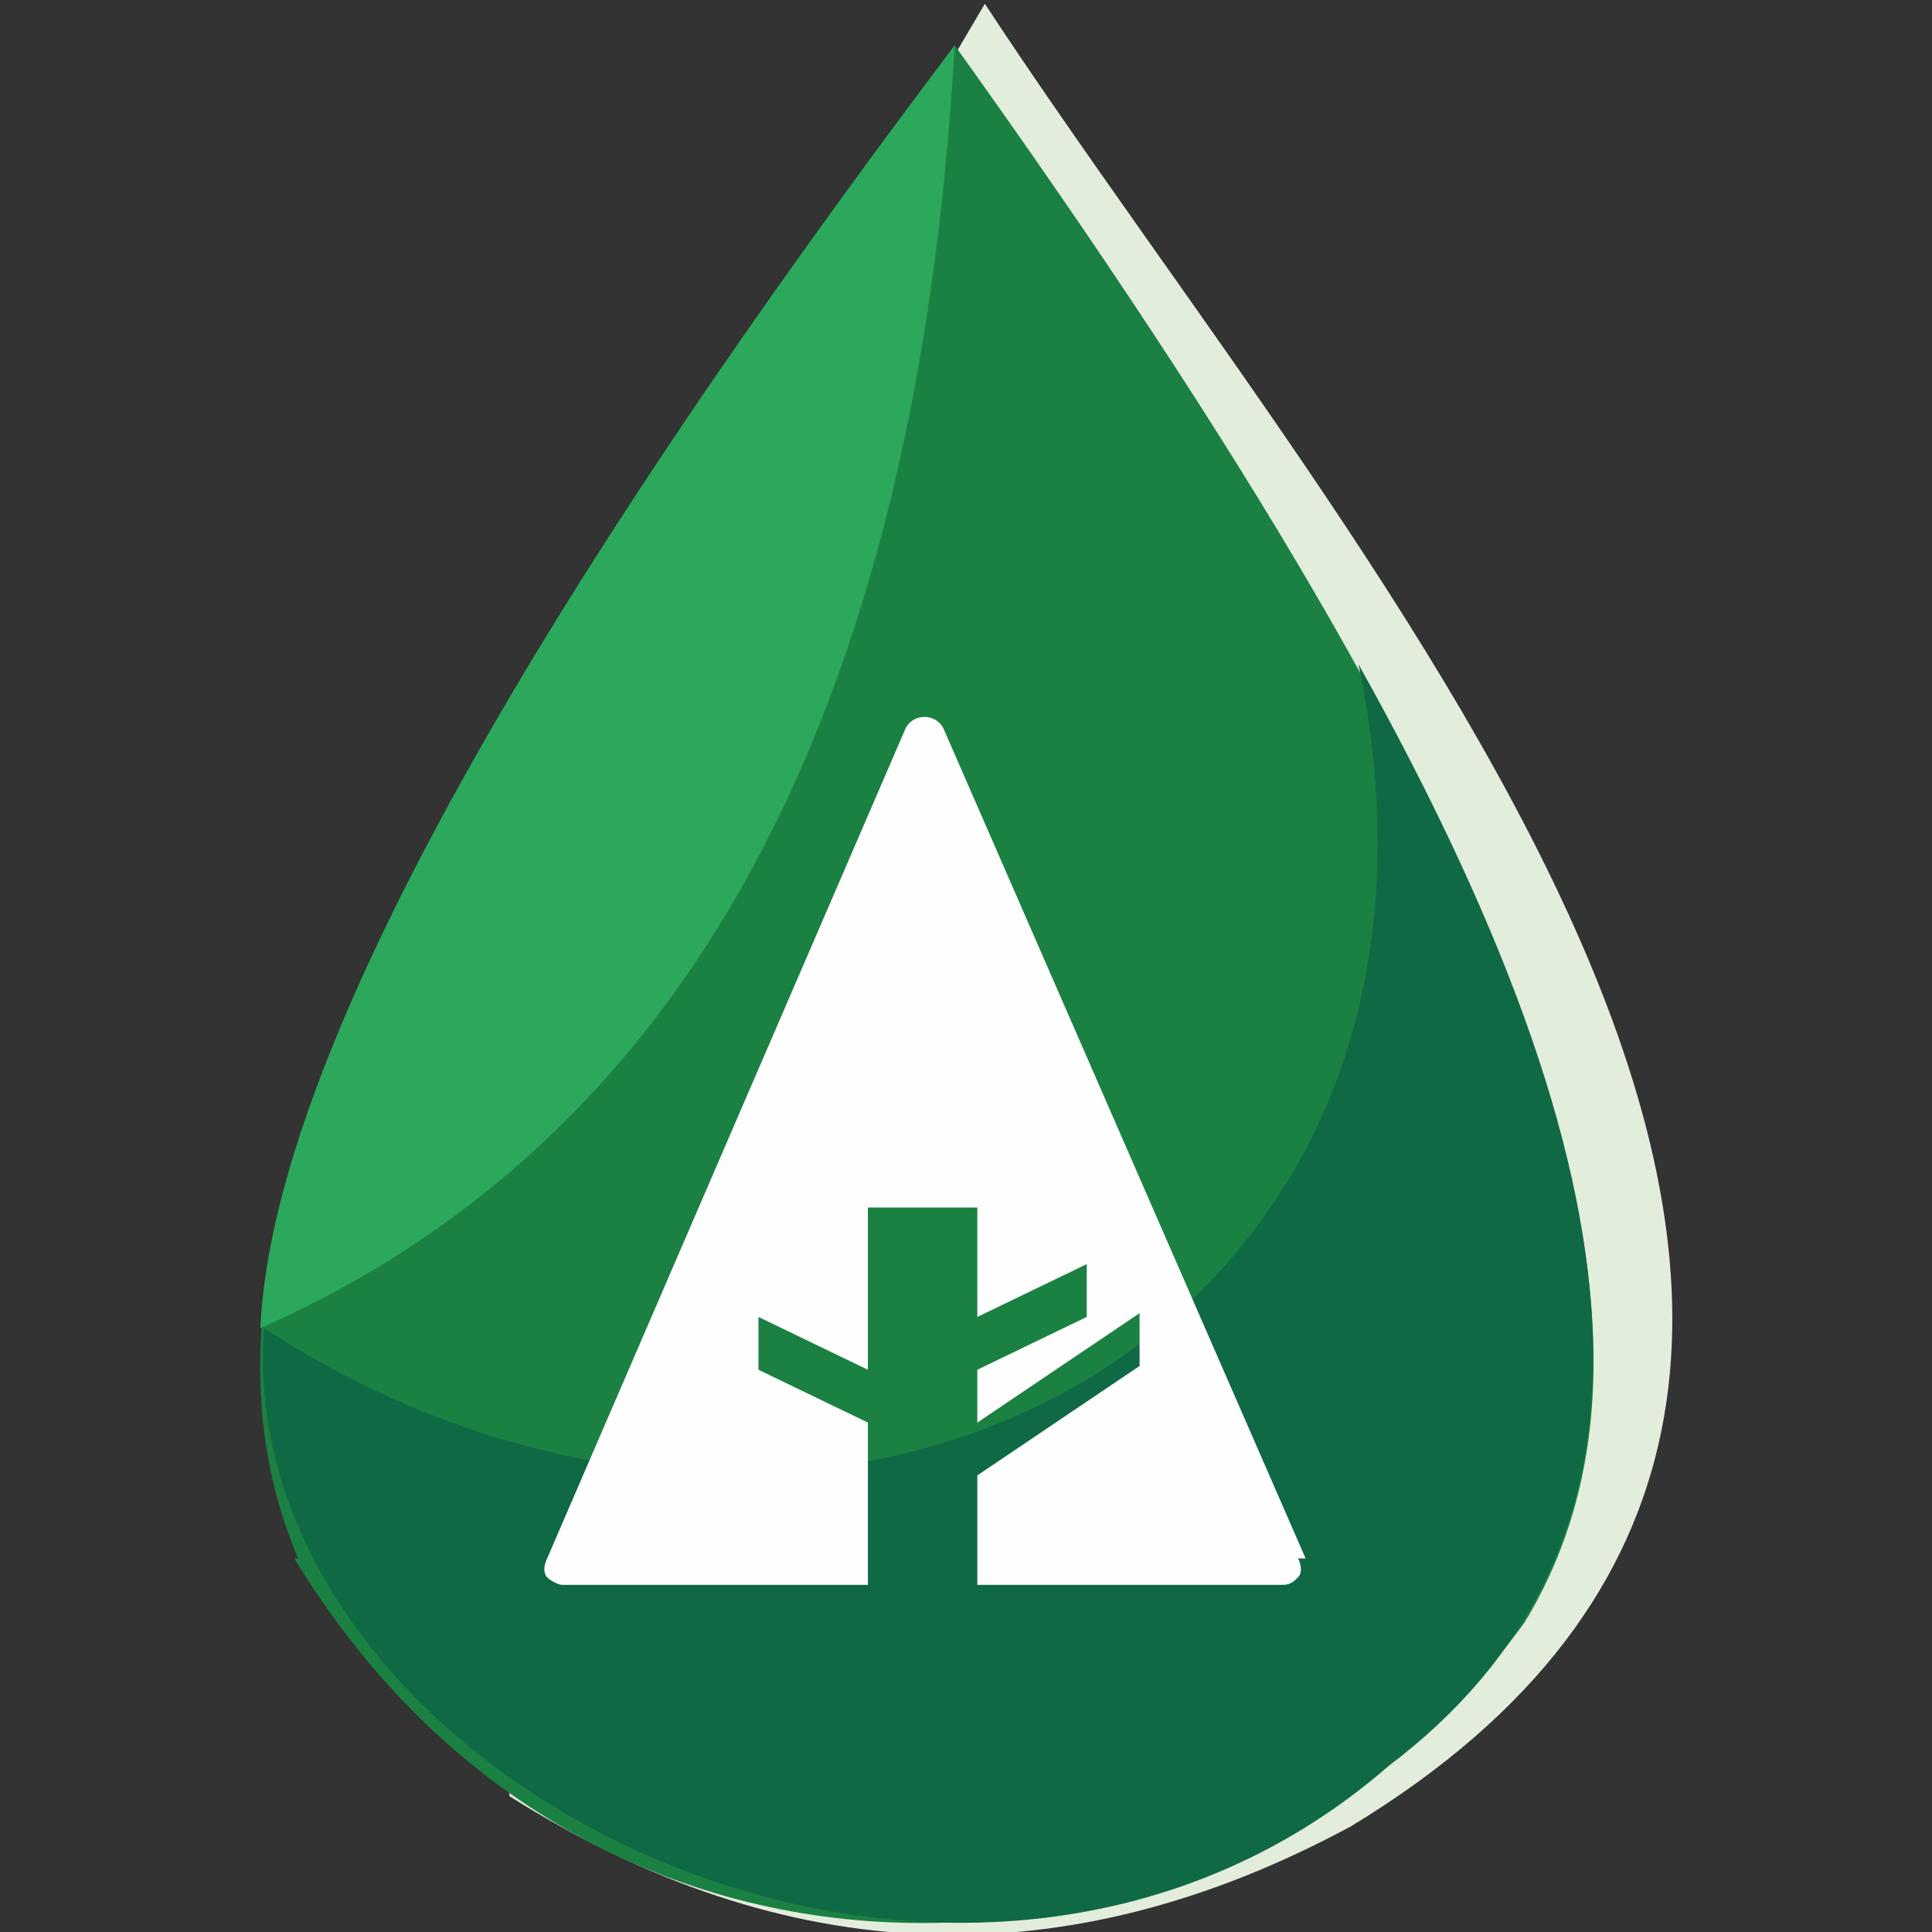
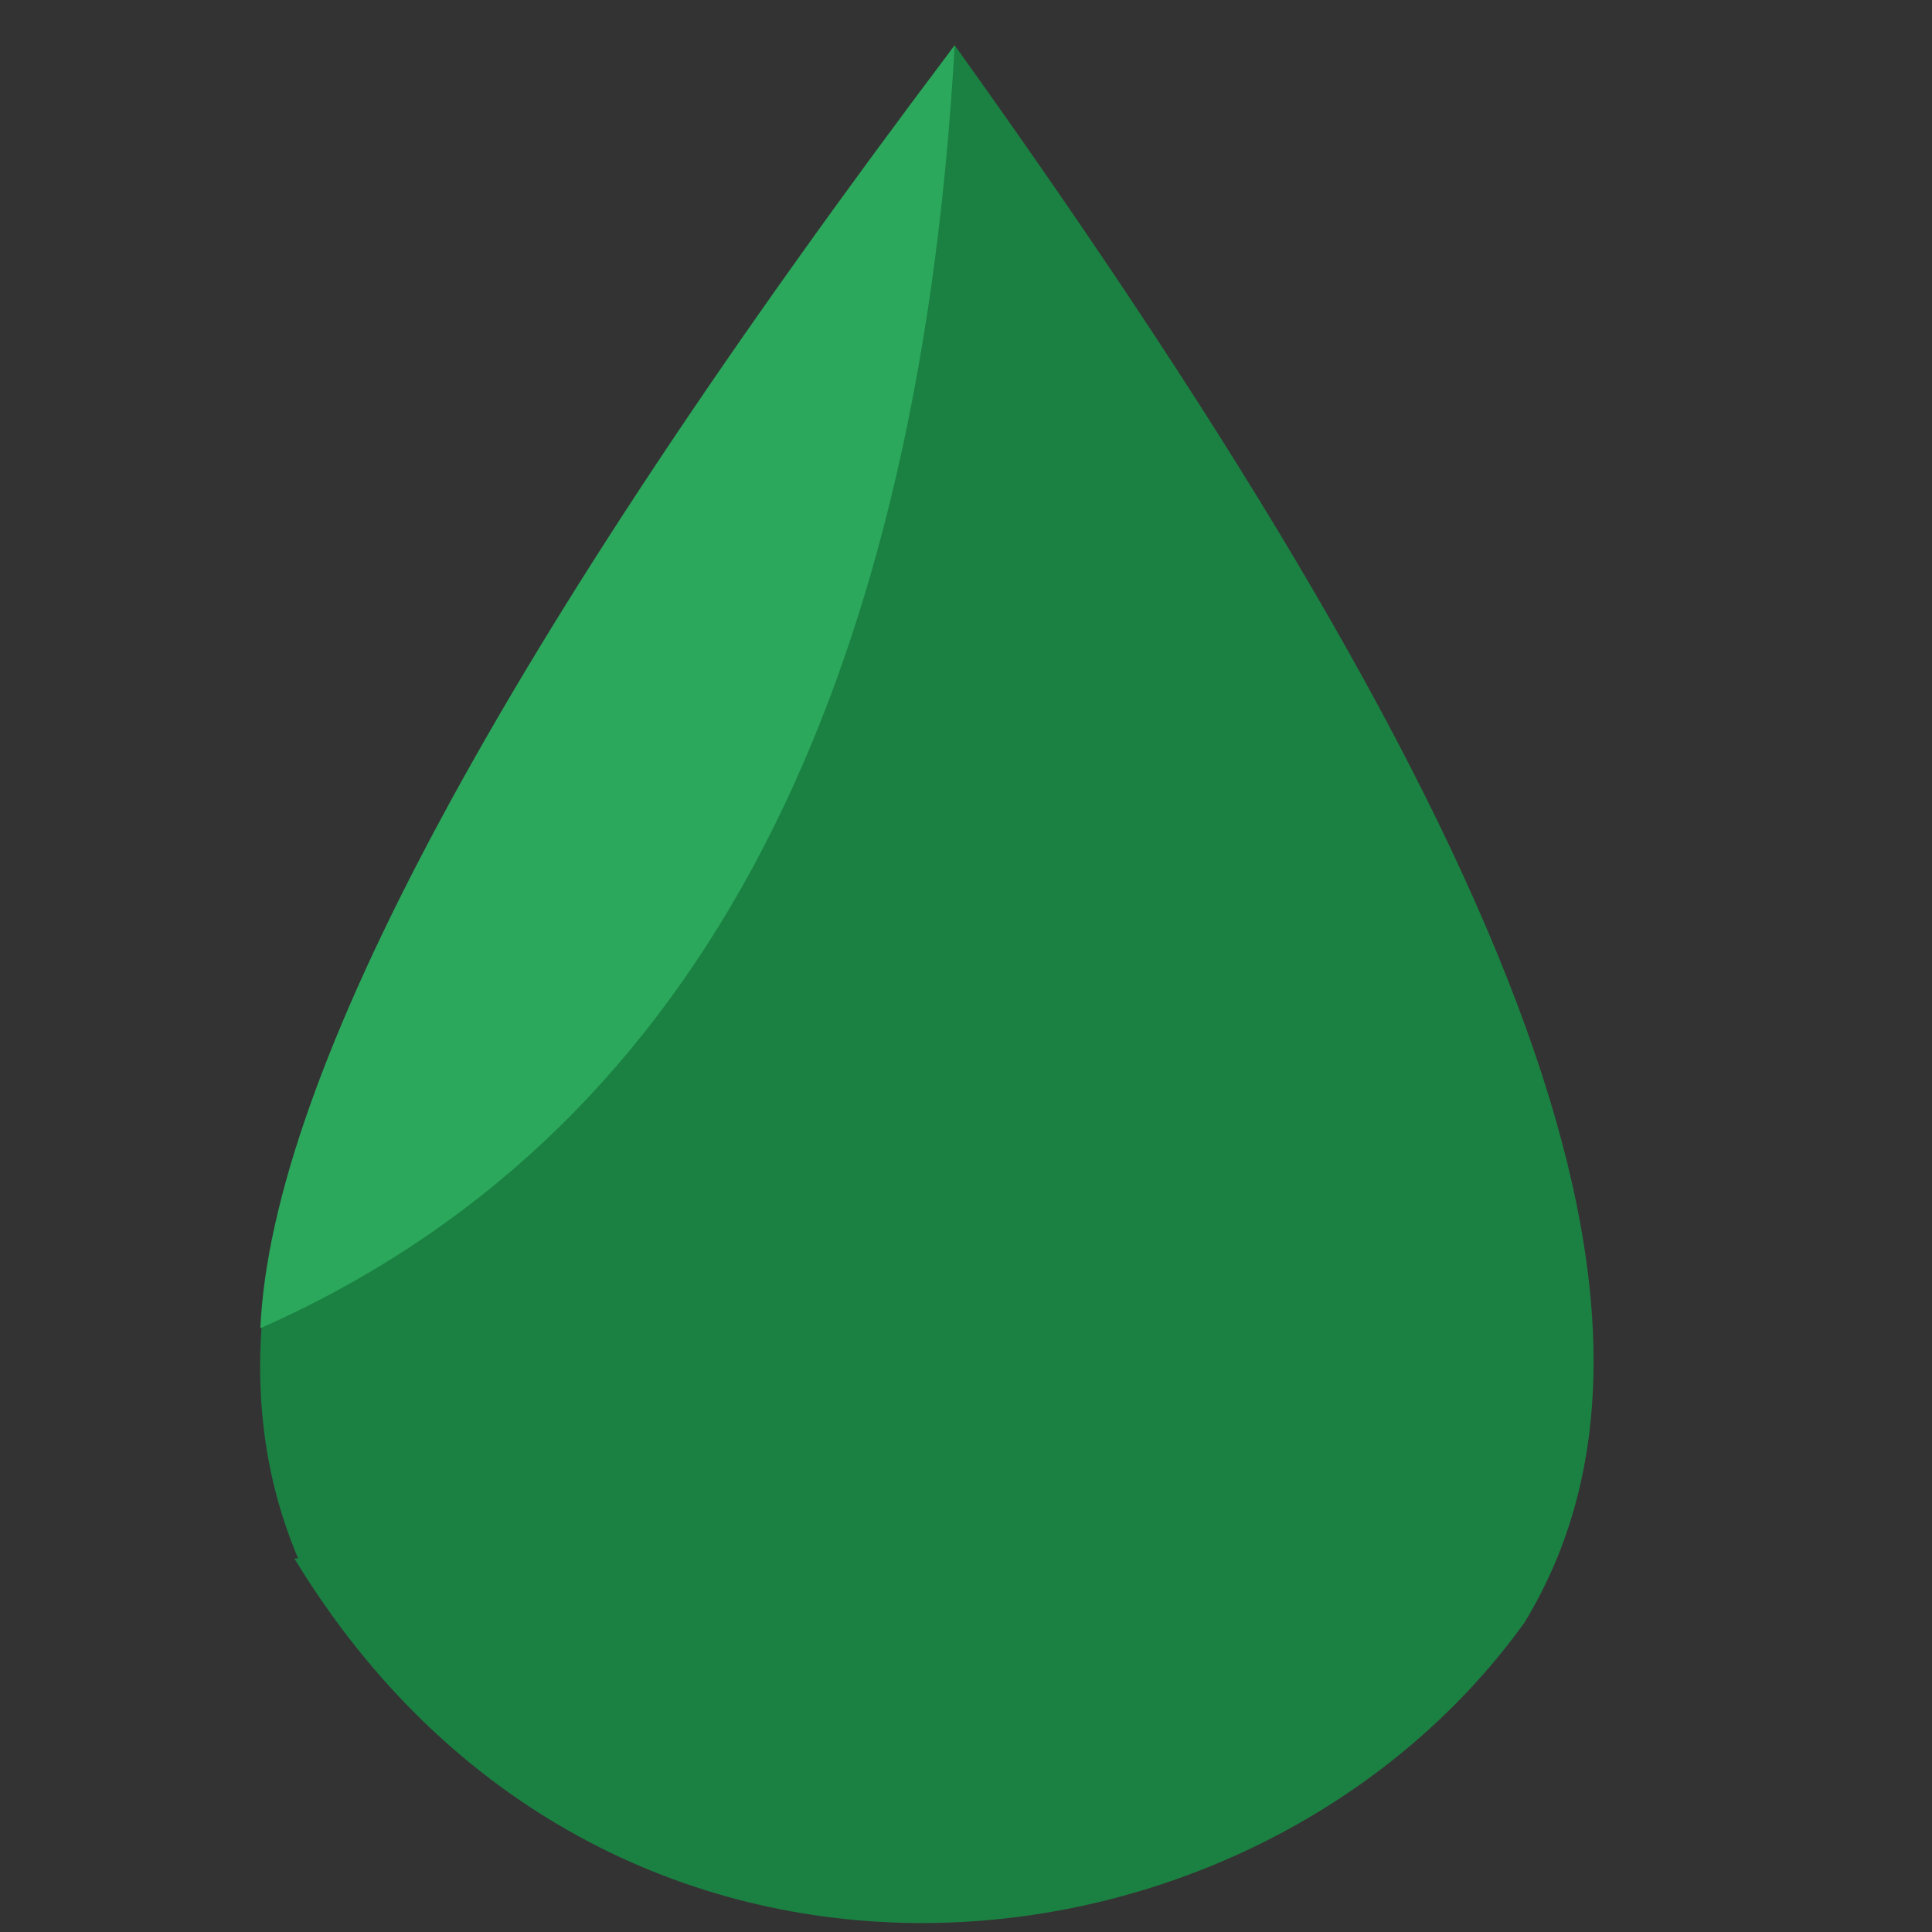
<svg xmlns="http://www.w3.org/2000/svg" height="512px" style="shape-rendering:geometricPrecision; text-rendering:geometricPrecision; image-rendering:optimizeQuality; fill-rule:evenodd; clip-rule:evenodd" version="1.1" viewBox="0 0 512 512" width="512px" xml:space="preserve">
  <rect x="0" y="0" width="512" height="512" fill="#333333" stroke="none" />
  <defs>
    <style type="text/css">
   
    .fil4 {fill:#FEFEFE}
    .fil1 {fill:#1B8142}
    .fil2 {fill:#2BA85B}
    .fil3 {fill:#106945}
    .fil0 {fill:#E3EDDC}
   
  </style>
  </defs>
  <g id="Layer_x0020_1">
    <g id="_353584768">
-       <path class="fil0" d="M135 475c-71,-72 -48,-159 -23,-211 43,-97 62,-115 149,-263 99,151 295,363 97,483 -76,41 -150,38 -223,-8z" />
      <path class="fil1" d="M79 413c-35,-83 21,-190 174,-401 154,215 199,339 151,418 -72,100 -244,118 -326,-17z" />
      <path class="fil2" d="M253 12c-120,159 -181,273 -184,340 113,-50 174,-163 184,-340z" />
-       <path class="fil3" d="M368 468c74,-56 73,-147 -8,-292 38,182 -144,271 -290,176 -9,119 183,216 298,116z" />
-       <path class="fil4" d="M346 413l-96 -220c-1,-2 -3,-3 -5,-3l0 0c-2,0 -4,1 -5,3l-95 220c-1,2 -1,4 0,5 1,1 3,2 4,2l81 0 0 -43 -29 -14 0 -14 29 14 0 -43 29 0 0 29 29 -14 0 14 -29 14 0 14 43 -29 0 14 -43 29 0 29 81 0c2,0 3,-1 4,-2 1,-1 1,-3 0,-5z" />
    </g>
  </g>
</svg>